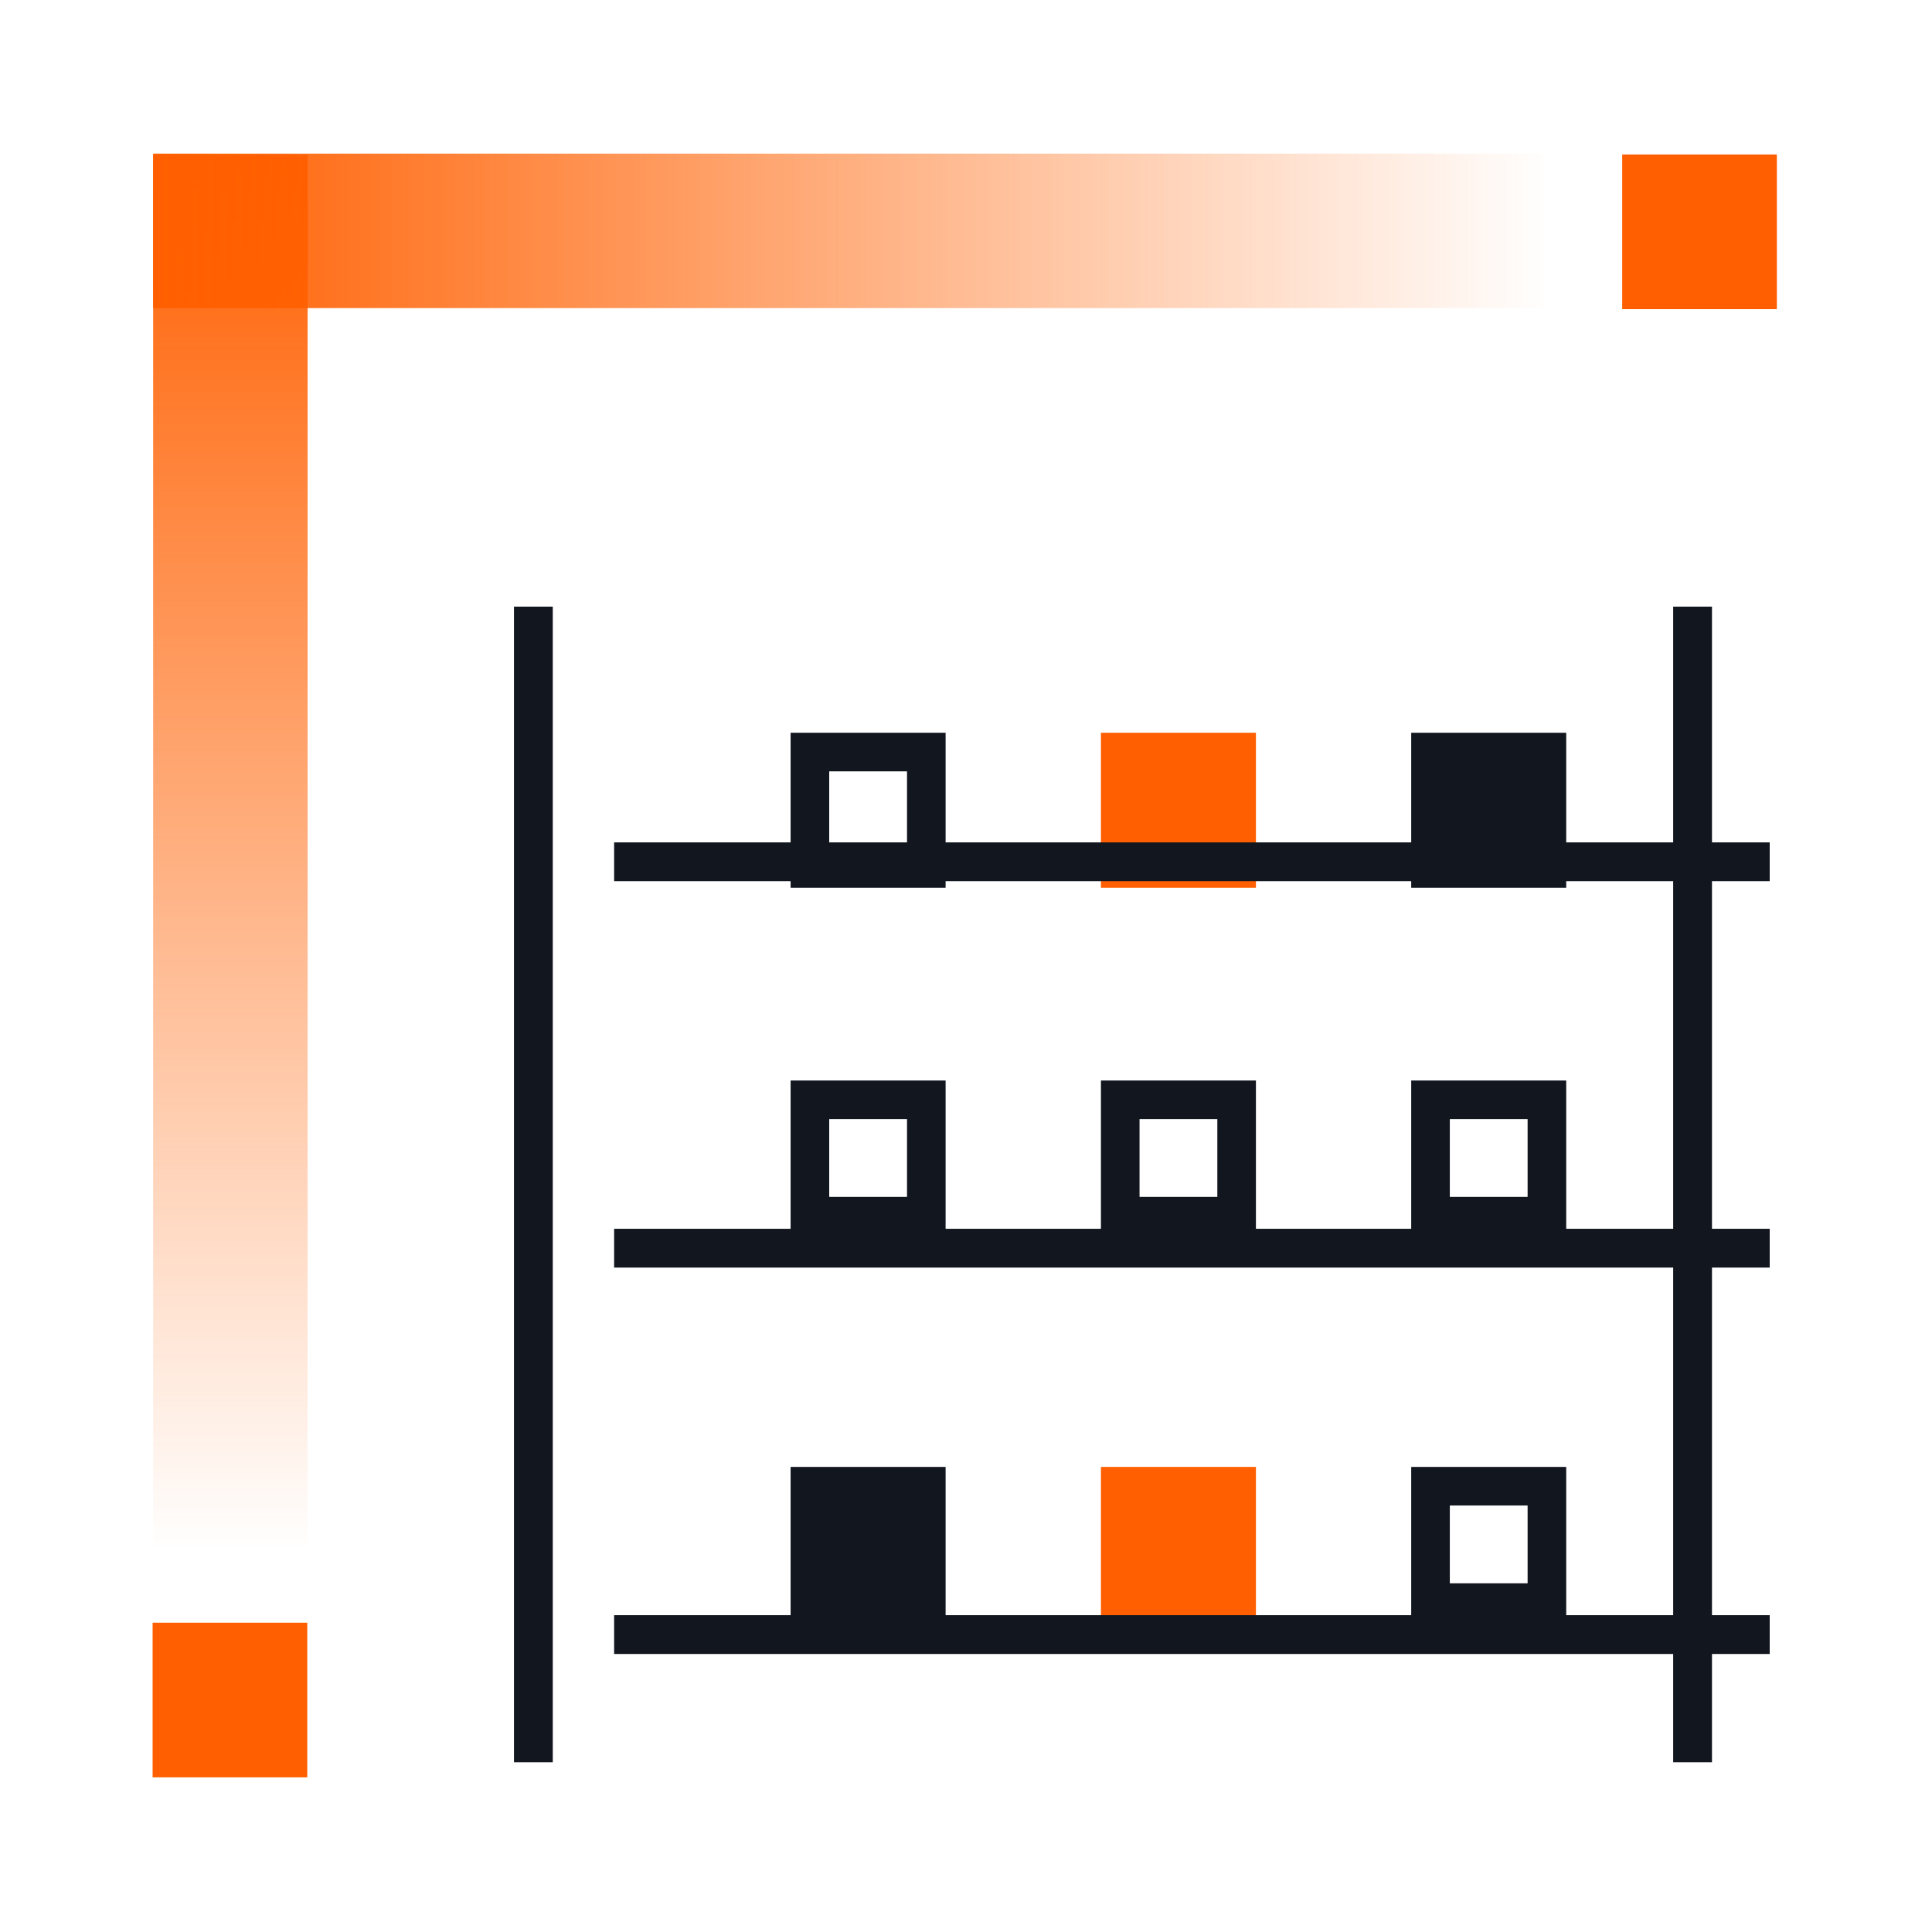
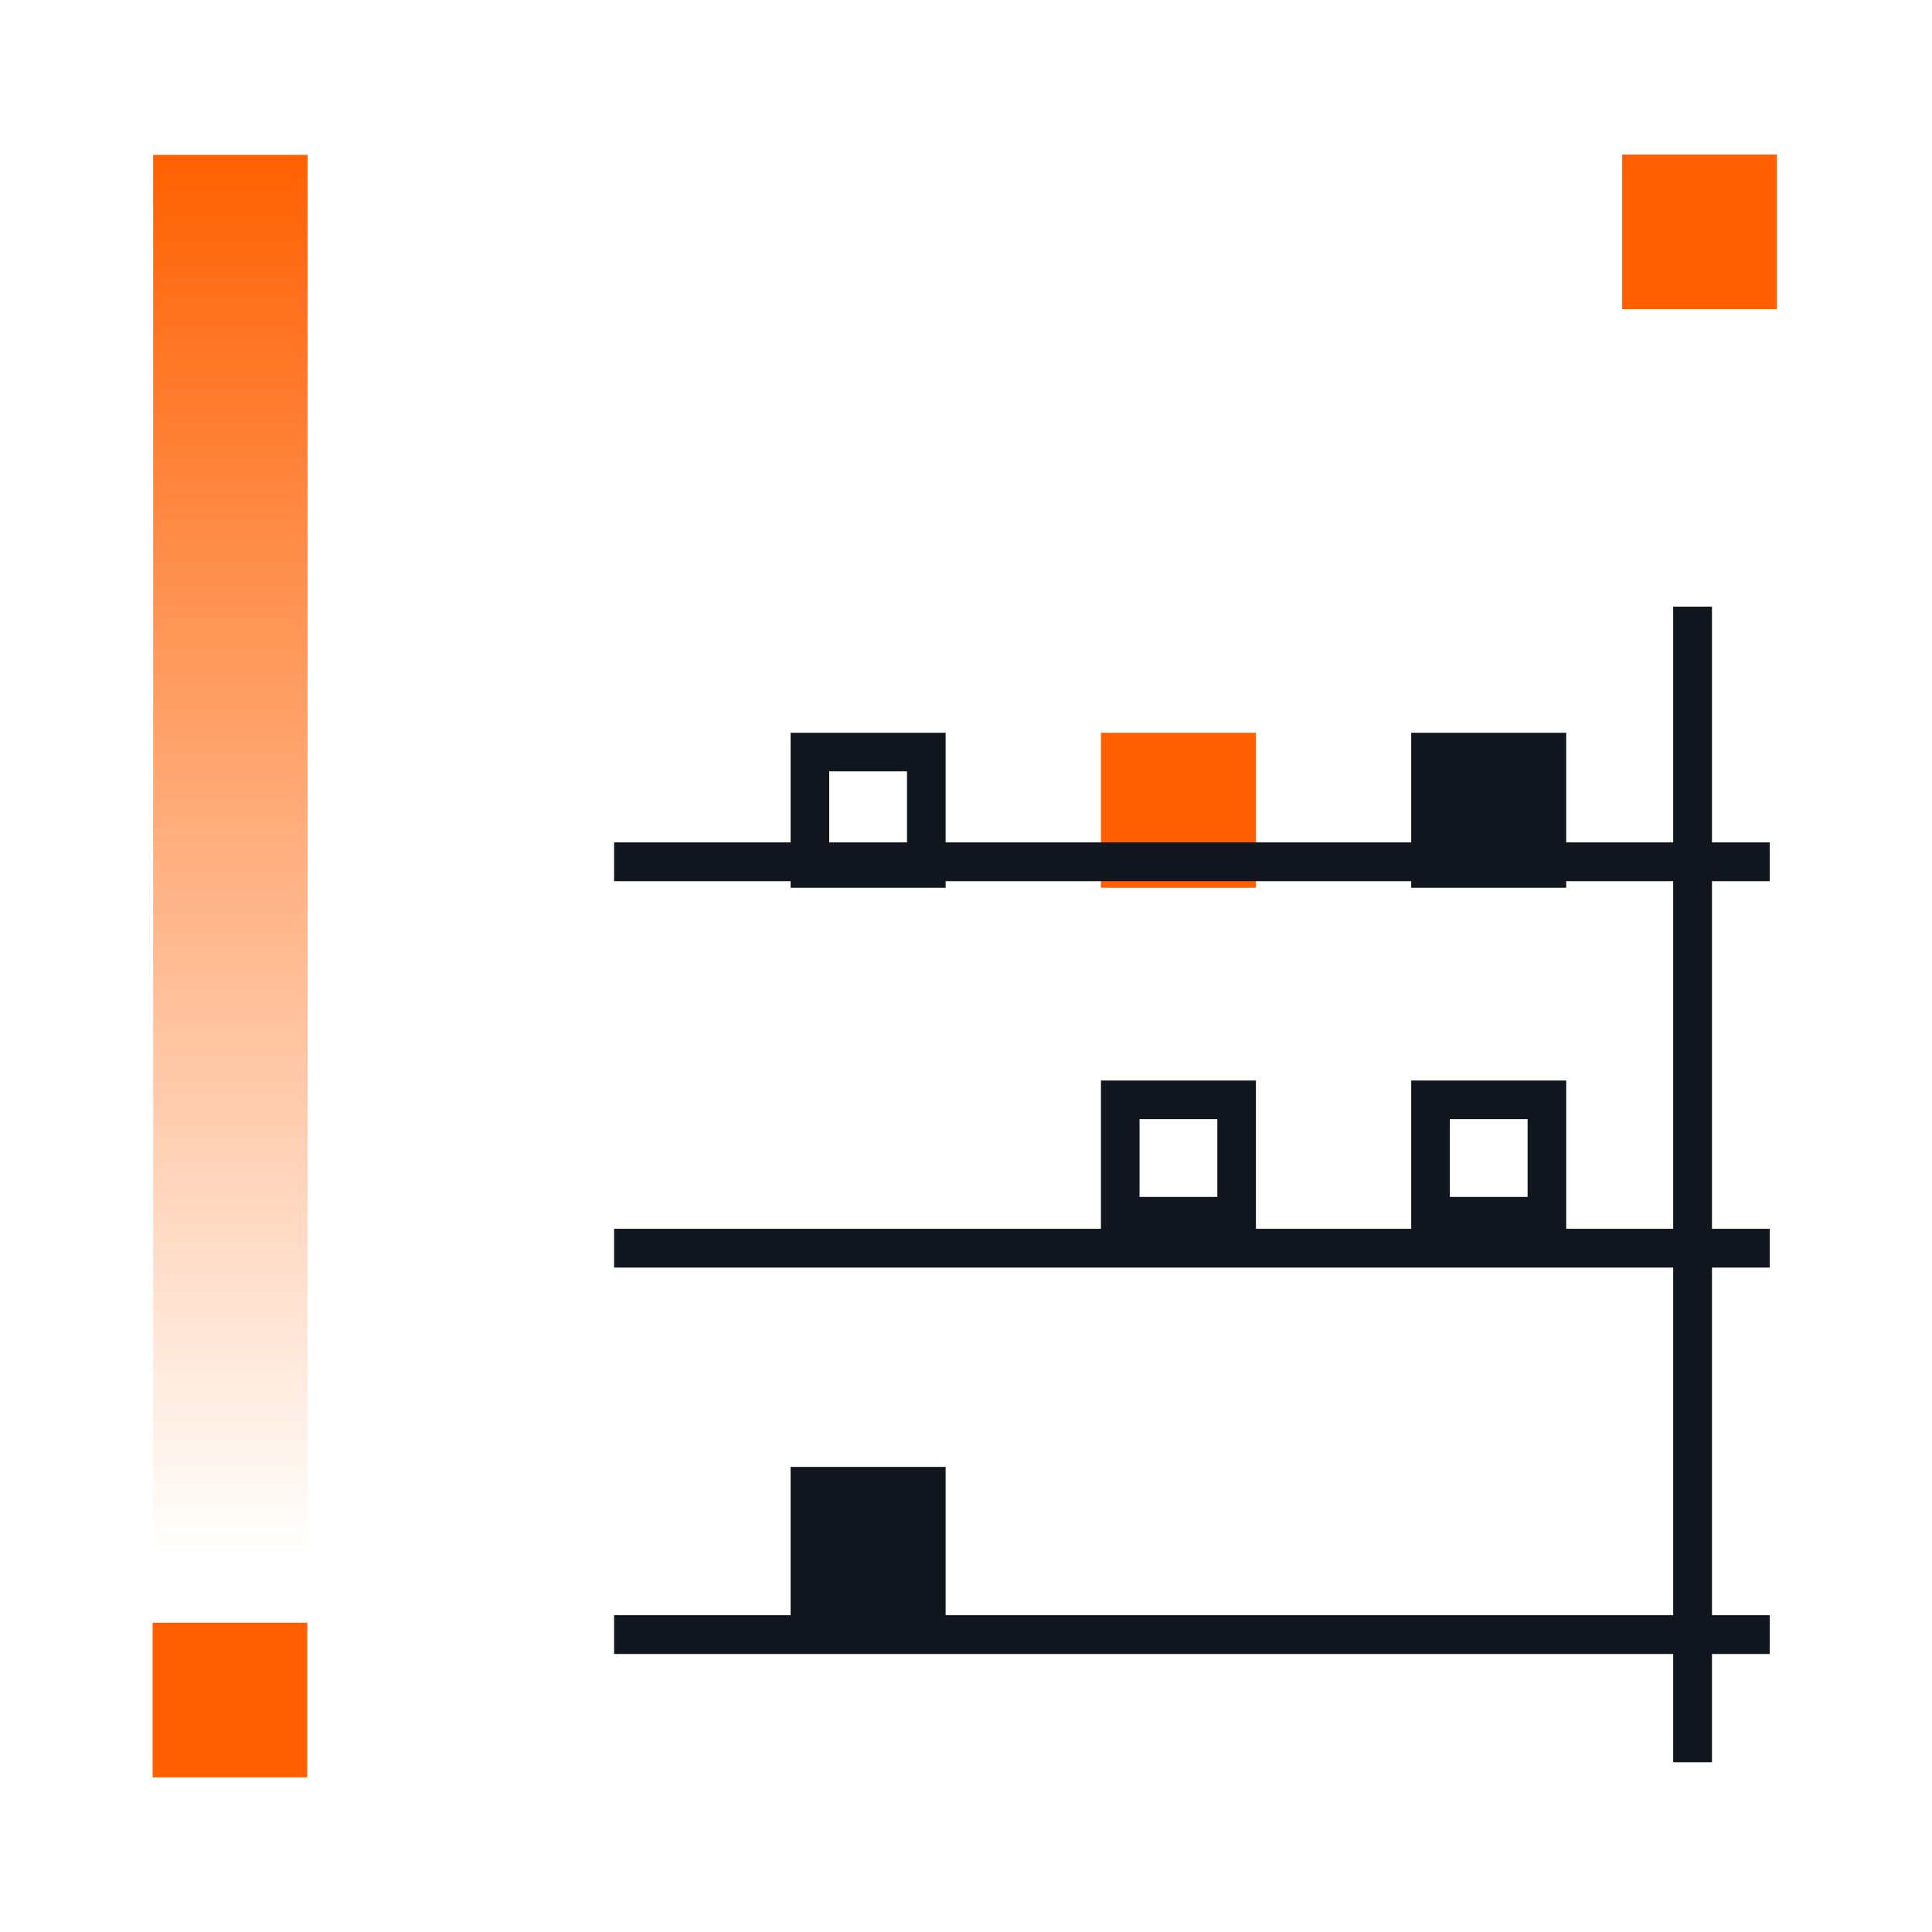
<svg xmlns="http://www.w3.org/2000/svg" width="100%" height="100%" viewBox="0 0 50 50" version="1.1" xml:space="preserve" style="fill-rule:evenodd;clip-rule:evenodd;stroke-linejoin:round;stroke-miterlimit:2;">
  <g transform="matrix(1,0,0,1,-180,-100)">
    <g id="ico-racks" transform="matrix(1,0,0,1,-60,100)">
      <rect x="240" y="0" width="50" height="50" style="fill:none;" />
      <g transform="matrix(1,0,0,1,58.463,-80.014)">
        <g transform="matrix(0.285,0,0,0.285,208.889,75.629)">
          <rect x="4" y="81.925" width="14.075" height="14.075" style="fill:rgb(255,95,0);" />
        </g>
        <g transform="matrix(0.285,0,0,0.285,208.889,94.629)">
-           <rect x="4" y="81.925" width="14.075" height="14.075" style="fill:rgb(255,95,0);" />
-         </g>
+           </g>
        <g transform="matrix(0.285,0,0,0.285,208.889,84.629)">
          <path d="M18.075,81.925L18.075,96L4,96L4,81.925L18.075,81.925ZM14.57,85.43L7.506,85.43L7.506,92.494L14.57,92.494L14.57,85.43Z" style="fill:rgb(18,22,31);" />
        </g>
        <g transform="matrix(0.285,0,0,0.285,216.919,75.629)">
          <rect x="4" y="81.925" width="14.075" height="14.075" style="fill:rgb(18,22,31);" />
        </g>
        <g transform="matrix(0.285,0,0,0.285,216.919,94.629)">
-           <path d="M18.075,81.925L18.075,96L4,96L4,81.925L18.075,81.925ZM14.57,85.43L7.506,85.43L7.506,92.494L14.57,92.494L14.57,85.43Z" style="fill:rgb(18,22,31);" />
-         </g>
+           </g>
        <g transform="matrix(0.285,0,0,0.285,216.919,84.629)">
          <path d="M18.075,81.925L18.075,96L4,96L4,81.925L18.075,81.925ZM14.57,85.43L7.506,85.43L7.506,92.494L14.57,92.494L14.57,85.43Z" style="fill:rgb(18,22,31);" />
        </g>
        <g transform="matrix(0.285,0,0,0.285,200.858,75.629)">
          <path d="M18.075,81.925L18.075,96L4,96L4,81.925L18.075,81.925ZM14.57,85.43L7.506,85.43L7.506,92.494L14.57,92.494L14.57,85.43Z" style="fill:rgb(18,22,31);" />
        </g>
        <g transform="matrix(0.285,0,0,0.285,200.858,94.629)">
          <rect x="4" y="81.925" width="14.075" height="14.075" style="fill:rgb(18,22,31);" />
        </g>
        <g transform="matrix(0.285,0,0,0.285,200.858,84.629)">
-           <path d="M18.075,81.925L18.075,96L4,96L4,81.925L18.075,81.925ZM14.57,85.43L7.506,85.43L7.506,92.494L14.57,92.494L14.57,85.43Z" style="fill:rgb(18,22,31);" />
-         </g>
+           </g>
        <g transform="matrix(-0.118,0,0,0.154,610.856,-0.28)">
-           <rect x="3517.06" y="623.338" width="8.509" height="194.198" style="fill:rgb(18,22,31);" />
-         </g>
+           </g>
        <g transform="matrix(-0.118,0,0,0.154,640.856,-0.28)">
          <rect x="3517.06" y="623.338" width="8.509" height="194.198" style="fill:rgb(18,22,31);" />
        </g>
        <g transform="matrix(-7.19591e-18,-0.118,-0.154,9.45925e-18,323.331,517.832)">
          <rect x="3517.06" y="623.338" width="8.509" height="194.198" style="fill:rgb(18,22,31);" />
        </g>
        <g transform="matrix(-7.19591e-18,-0.118,-0.154,9.45925e-18,323.331,527.832)">
          <rect x="3517.06" y="623.338" width="8.509" height="194.198" style="fill:rgb(18,22,31);" />
        </g>
        <g transform="matrix(-7.19591e-18,-0.118,-0.154,9.45925e-18,323.331,537.832)">
          <rect x="3517.06" y="623.338" width="8.509" height="194.198" style="fill:rgb(18,22,31);" />
        </g>
      </g>
      <g transform="matrix(1,0,0,1,90,0)">
        <g transform="matrix(1.56595e-16,-2.557,0.284,1.74172e-17,130.697,50.226)">
          <rect x="4" y="81.925" width="14.075" height="14.075" style="fill:url(#_Linear1);" />
        </g>
        <g transform="matrix(-2.56,3.13512e-16,-3.48344e-17,-0.284,200.236,31.24)">
-           <rect x="4" y="81.925" width="14.075" height="14.075" style="fill:url(#_Linear2);" />
-         </g>
+           </g>
        <g transform="matrix(0.895,0,0,0.895,155.199,-0.142)">
          <rect x="41.099" y="4.626" width="4.472" height="4.472" style="fill:rgb(255,95,0);" />
        </g>
        <g transform="matrix(0.895,0,0,0.895,117.166,37.855)">
          <rect x="41.099" y="4.626" width="4.472" height="4.472" style="fill:rgb(255,95,0);" />
        </g>
      </g>
    </g>
  </g>
  <defs>
    <linearGradient id="_Linear1" x1="0" y1="0" x2="1" y2="0" gradientUnits="userSpaceOnUse" gradientTransform="matrix(14.075,0,0,59.541,4,88.962)">
      <stop offset="0" style="stop-color:rgb(255,95,0);stop-opacity:0" />
      <stop offset="1" style="stop-color:rgb(255,95,0);stop-opacity:1" />
    </linearGradient>
    <linearGradient id="_Linear2" x1="0" y1="0" x2="1" y2="0" gradientUnits="userSpaceOnUse" gradientTransform="matrix(14.075,0,0,59.541,4,88.962)">
      <stop offset="0" style="stop-color:rgb(255,95,0);stop-opacity:0" />
      <stop offset="1" style="stop-color:rgb(255,95,0);stop-opacity:1" />
    </linearGradient>
  </defs>
</svg>